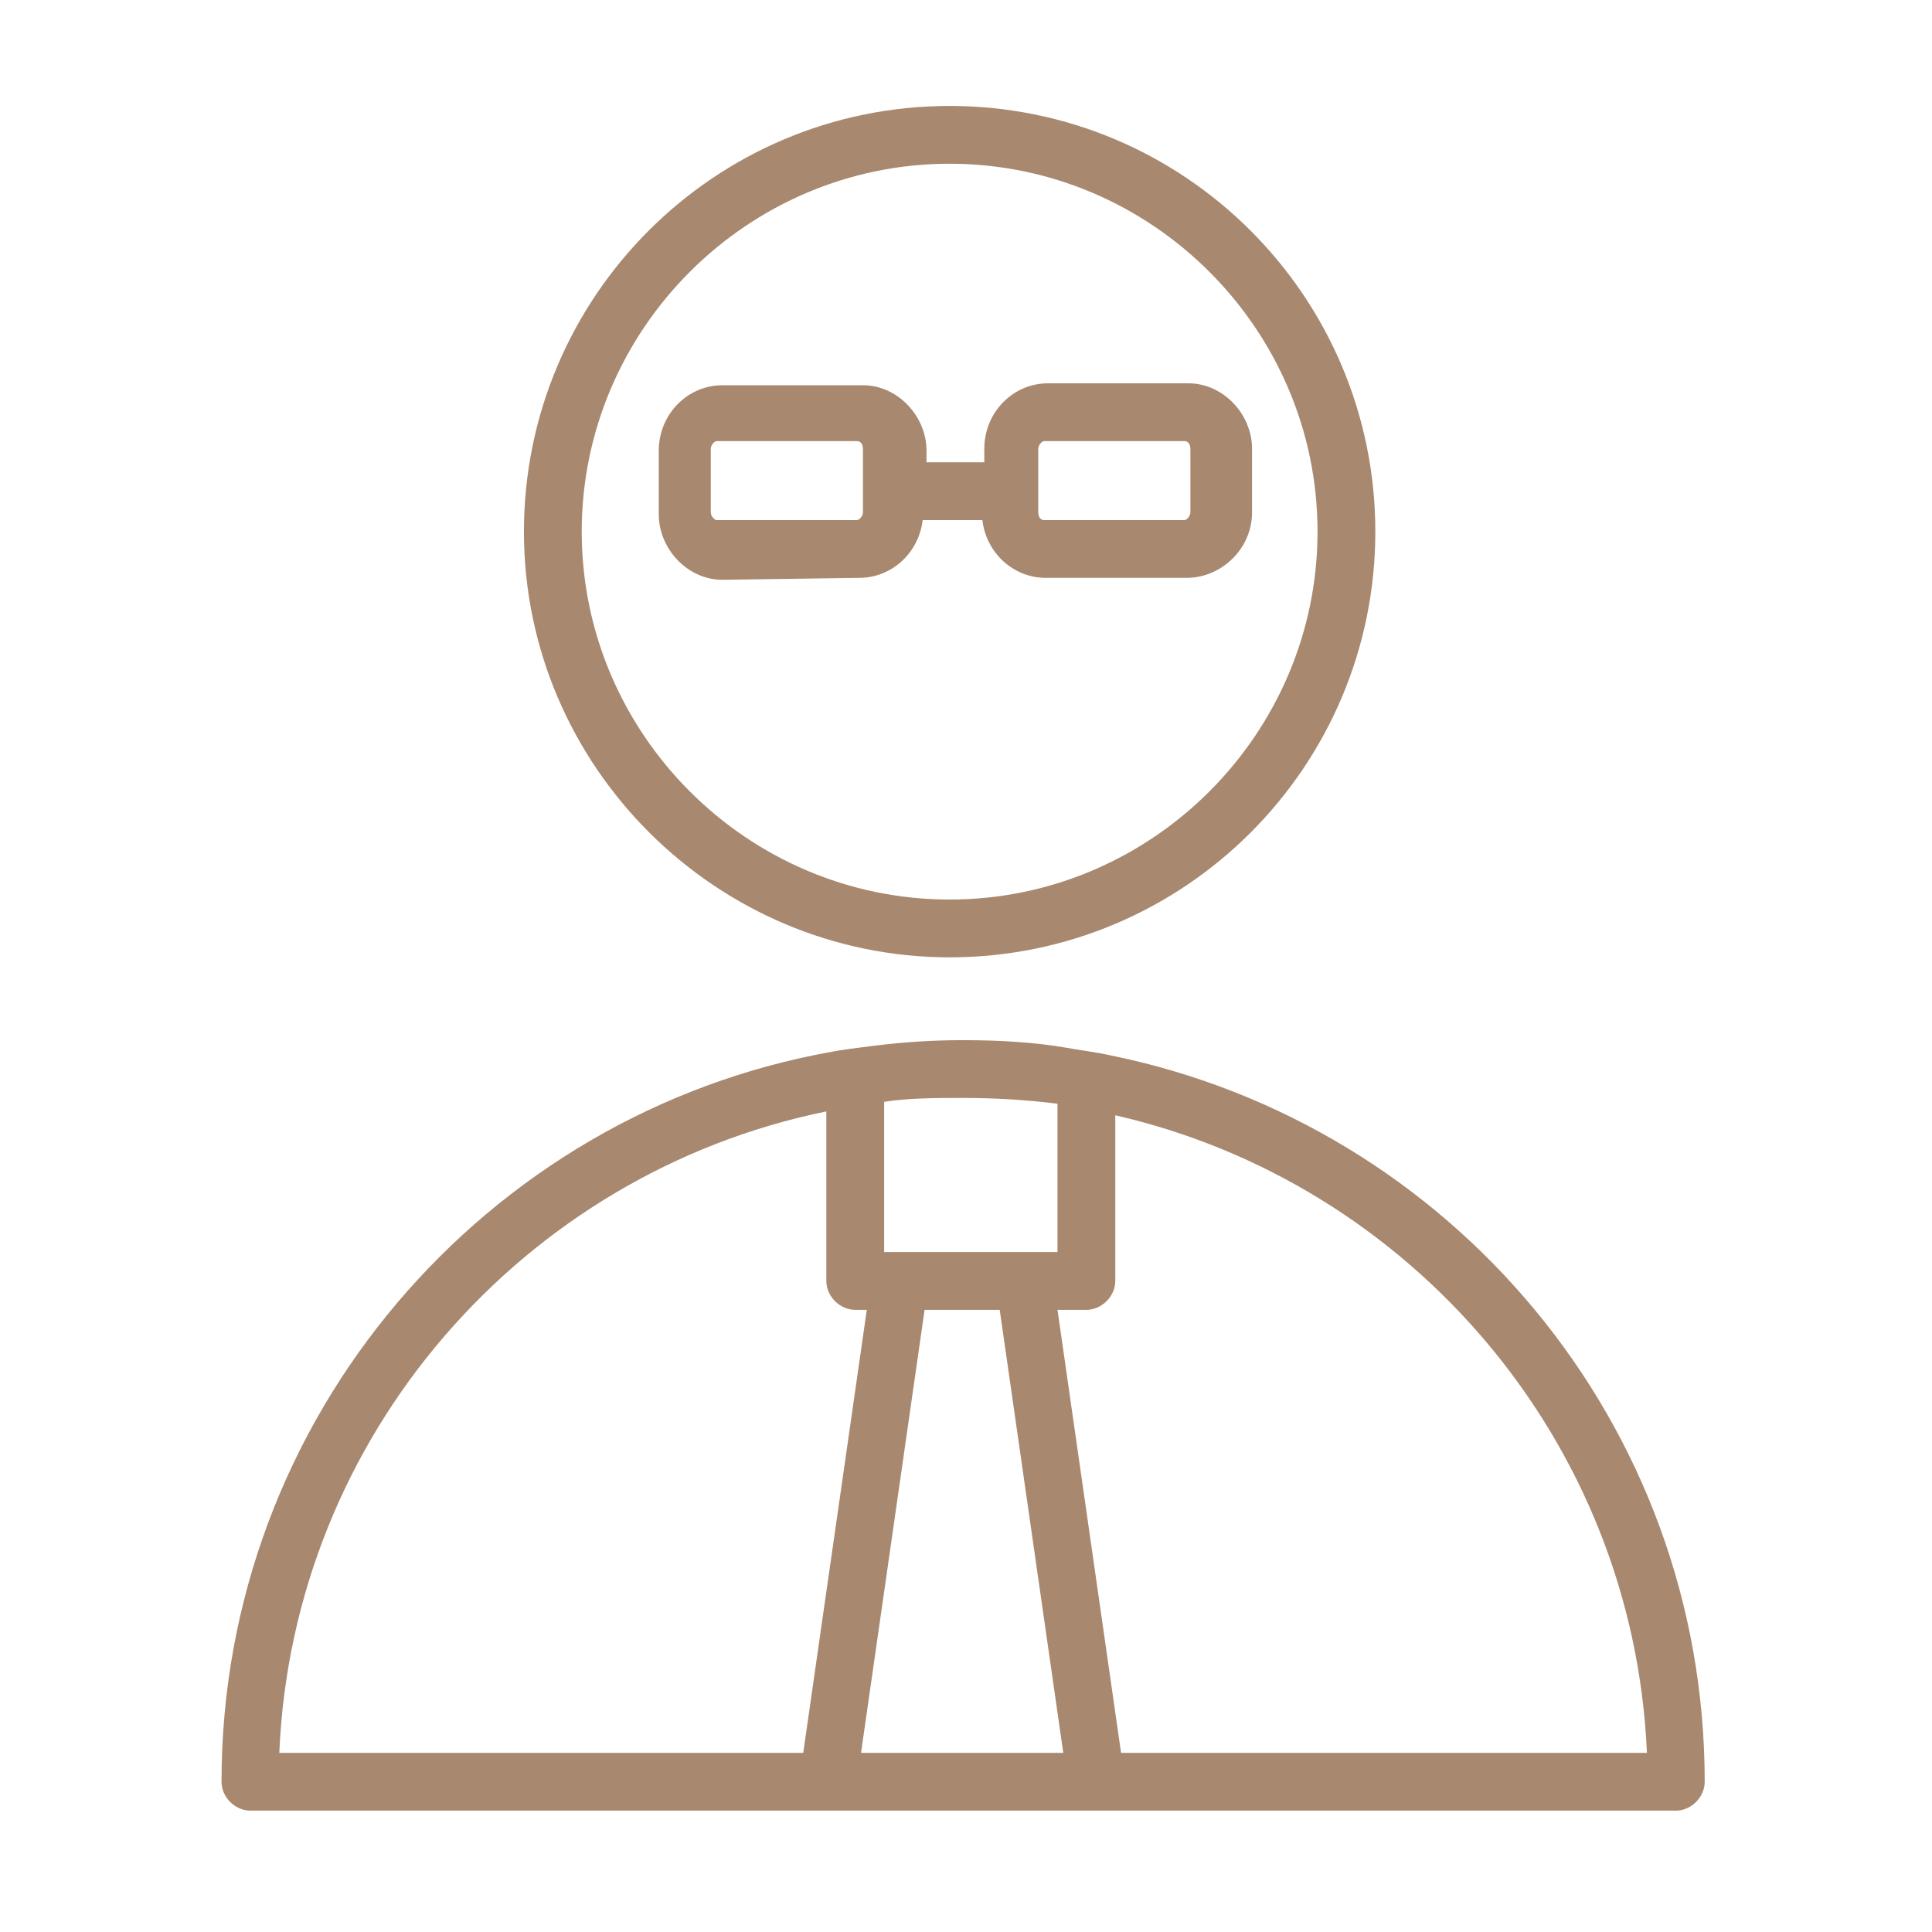
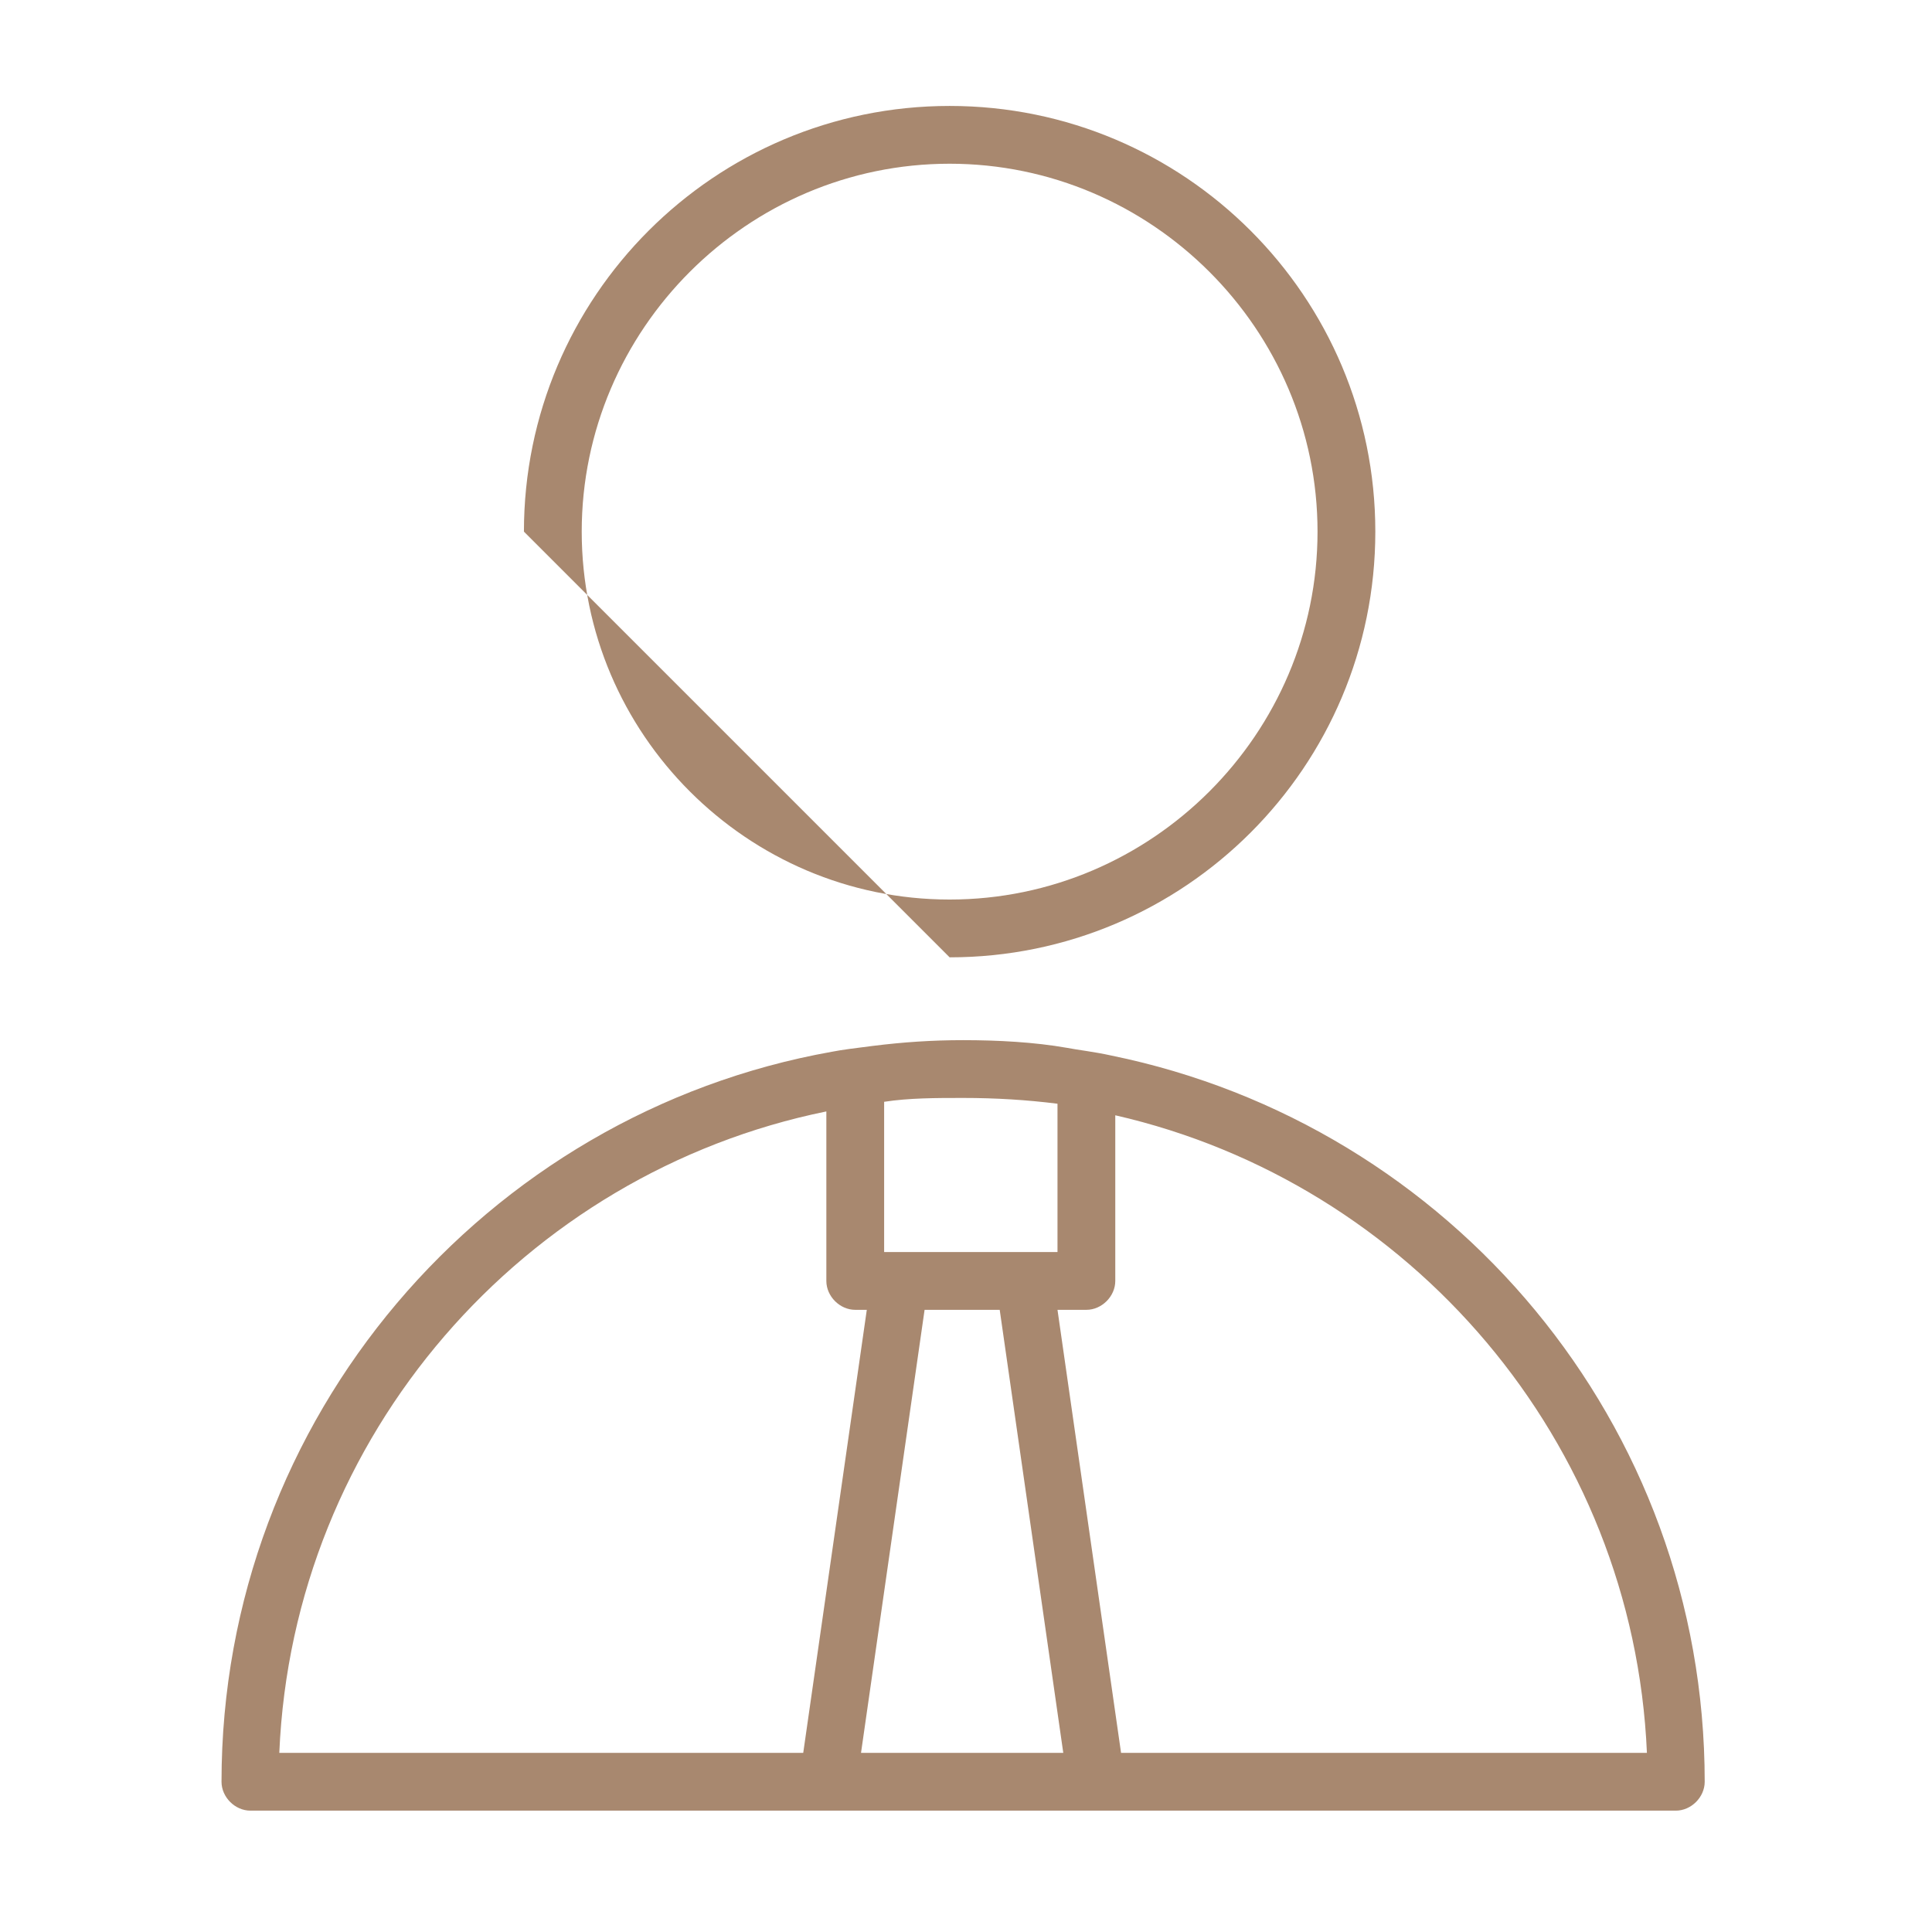
<svg xmlns="http://www.w3.org/2000/svg" id="Layer_1" x="0px" y="0px" viewBox="0 0 100.3 100.3" style="enable-background:new 0 0 100.3 100.3;" xml:space="preserve">
  <style type="text/css"> .st0{fill:#A8886F;} </style>
  <g>
    <path class="st0" d="M57.7,54.8c-0.9-0.2-1.8-0.3-2.3-0.4C53.7,54.1,51.8,54,50,54c-1.6,0-3.1,0.1-4.7,0.3 c-0.8,0.1-1.6,0.2-2.1,0.3c-18,3.2-31.7,19-31.7,37.9c0,0.8,0.7,1.5,1.5,1.5h74c0.8,0,1.5-0.7,1.5-1.5 C88.5,73.9,75.3,58.4,57.7,54.8z M54.9,57.3V65h-9v-7.8C47.2,57,48.6,57,50,57C51.7,57,53.3,57.1,54.9,57.3z M51.9,68l3.3,23H44.7 L48,68H51.9z M42.9,57.7v8.8c0,0.8,0.7,1.5,1.5,1.5H45l-3.3,23H14.5C15.2,74.5,27.2,60.9,42.9,57.7z M58.2,91l-3.3-23h1.5 c0.8,0,1.5-0.7,1.5-1.5v-8.6C73.2,61.4,84.8,74.8,85.5,91H58.2z" />
-     <path class="st0" d="M49.3,49.7c12.2,0,22.1-9.9,22.1-22.1S61.5,5.5,49.3,5.5s-22.1,9.9-22.1,22.1C27.2,39.8,37.2,49.7,49.3,49.7z M49.3,8.5c10.5,0,19.1,8.6,19.1,19.1s-8.6,19.1-19.1,19.1s-19.1-8.6-19.1-19.1S38.8,8.5,49.3,8.5z" />
-     <path class="st0" d="M44.6,30c1.7,0,3.1-1.3,3.3-3H51c0.2,1.7,1.6,3,3.3,3h7.3c1.8,0,3.4-1.5,3.4-3.4v-3.3c0-1.8-1.5-3.4-3.3-3.4 h-7.3c-1.8,0-3.3,1.5-3.3,3.4V24h-3v-0.6c0-1.8-1.5-3.4-3.3-3.4h-7.3c-1.8,0-3.3,1.5-3.3,3.4v3.3c0,1.8,1.5,3.4,3.3,3.4L44.6,30 L44.6,30z M53.9,23.3c0-0.2,0.2-0.4,0.3-0.4h7.3c0.2,0,0.3,0.2,0.3,0.4v3.3c0,0.2-0.2,0.4-0.3,0.4h-7.3c-0.2,0-0.3-0.2-0.3-0.4 V23.3z M36.9,26.6v-3.3c0-0.2,0.2-0.4,0.3-0.4h7.3c0.2,0,0.3,0.2,0.3,0.4v3.3c0,0.2-0.2,0.4-0.3,0.4h-7.3 C37.1,27,36.9,26.8,36.9,26.6z" />
+     <path class="st0" d="M49.3,49.7c12.2,0,22.1-9.9,22.1-22.1S61.5,5.5,49.3,5.5s-22.1,9.9-22.1,22.1z M49.3,8.5c10.5,0,19.1,8.6,19.1,19.1s-8.6,19.1-19.1,19.1s-19.1-8.6-19.1-19.1S38.8,8.5,49.3,8.5z" />
  </g>
</svg>